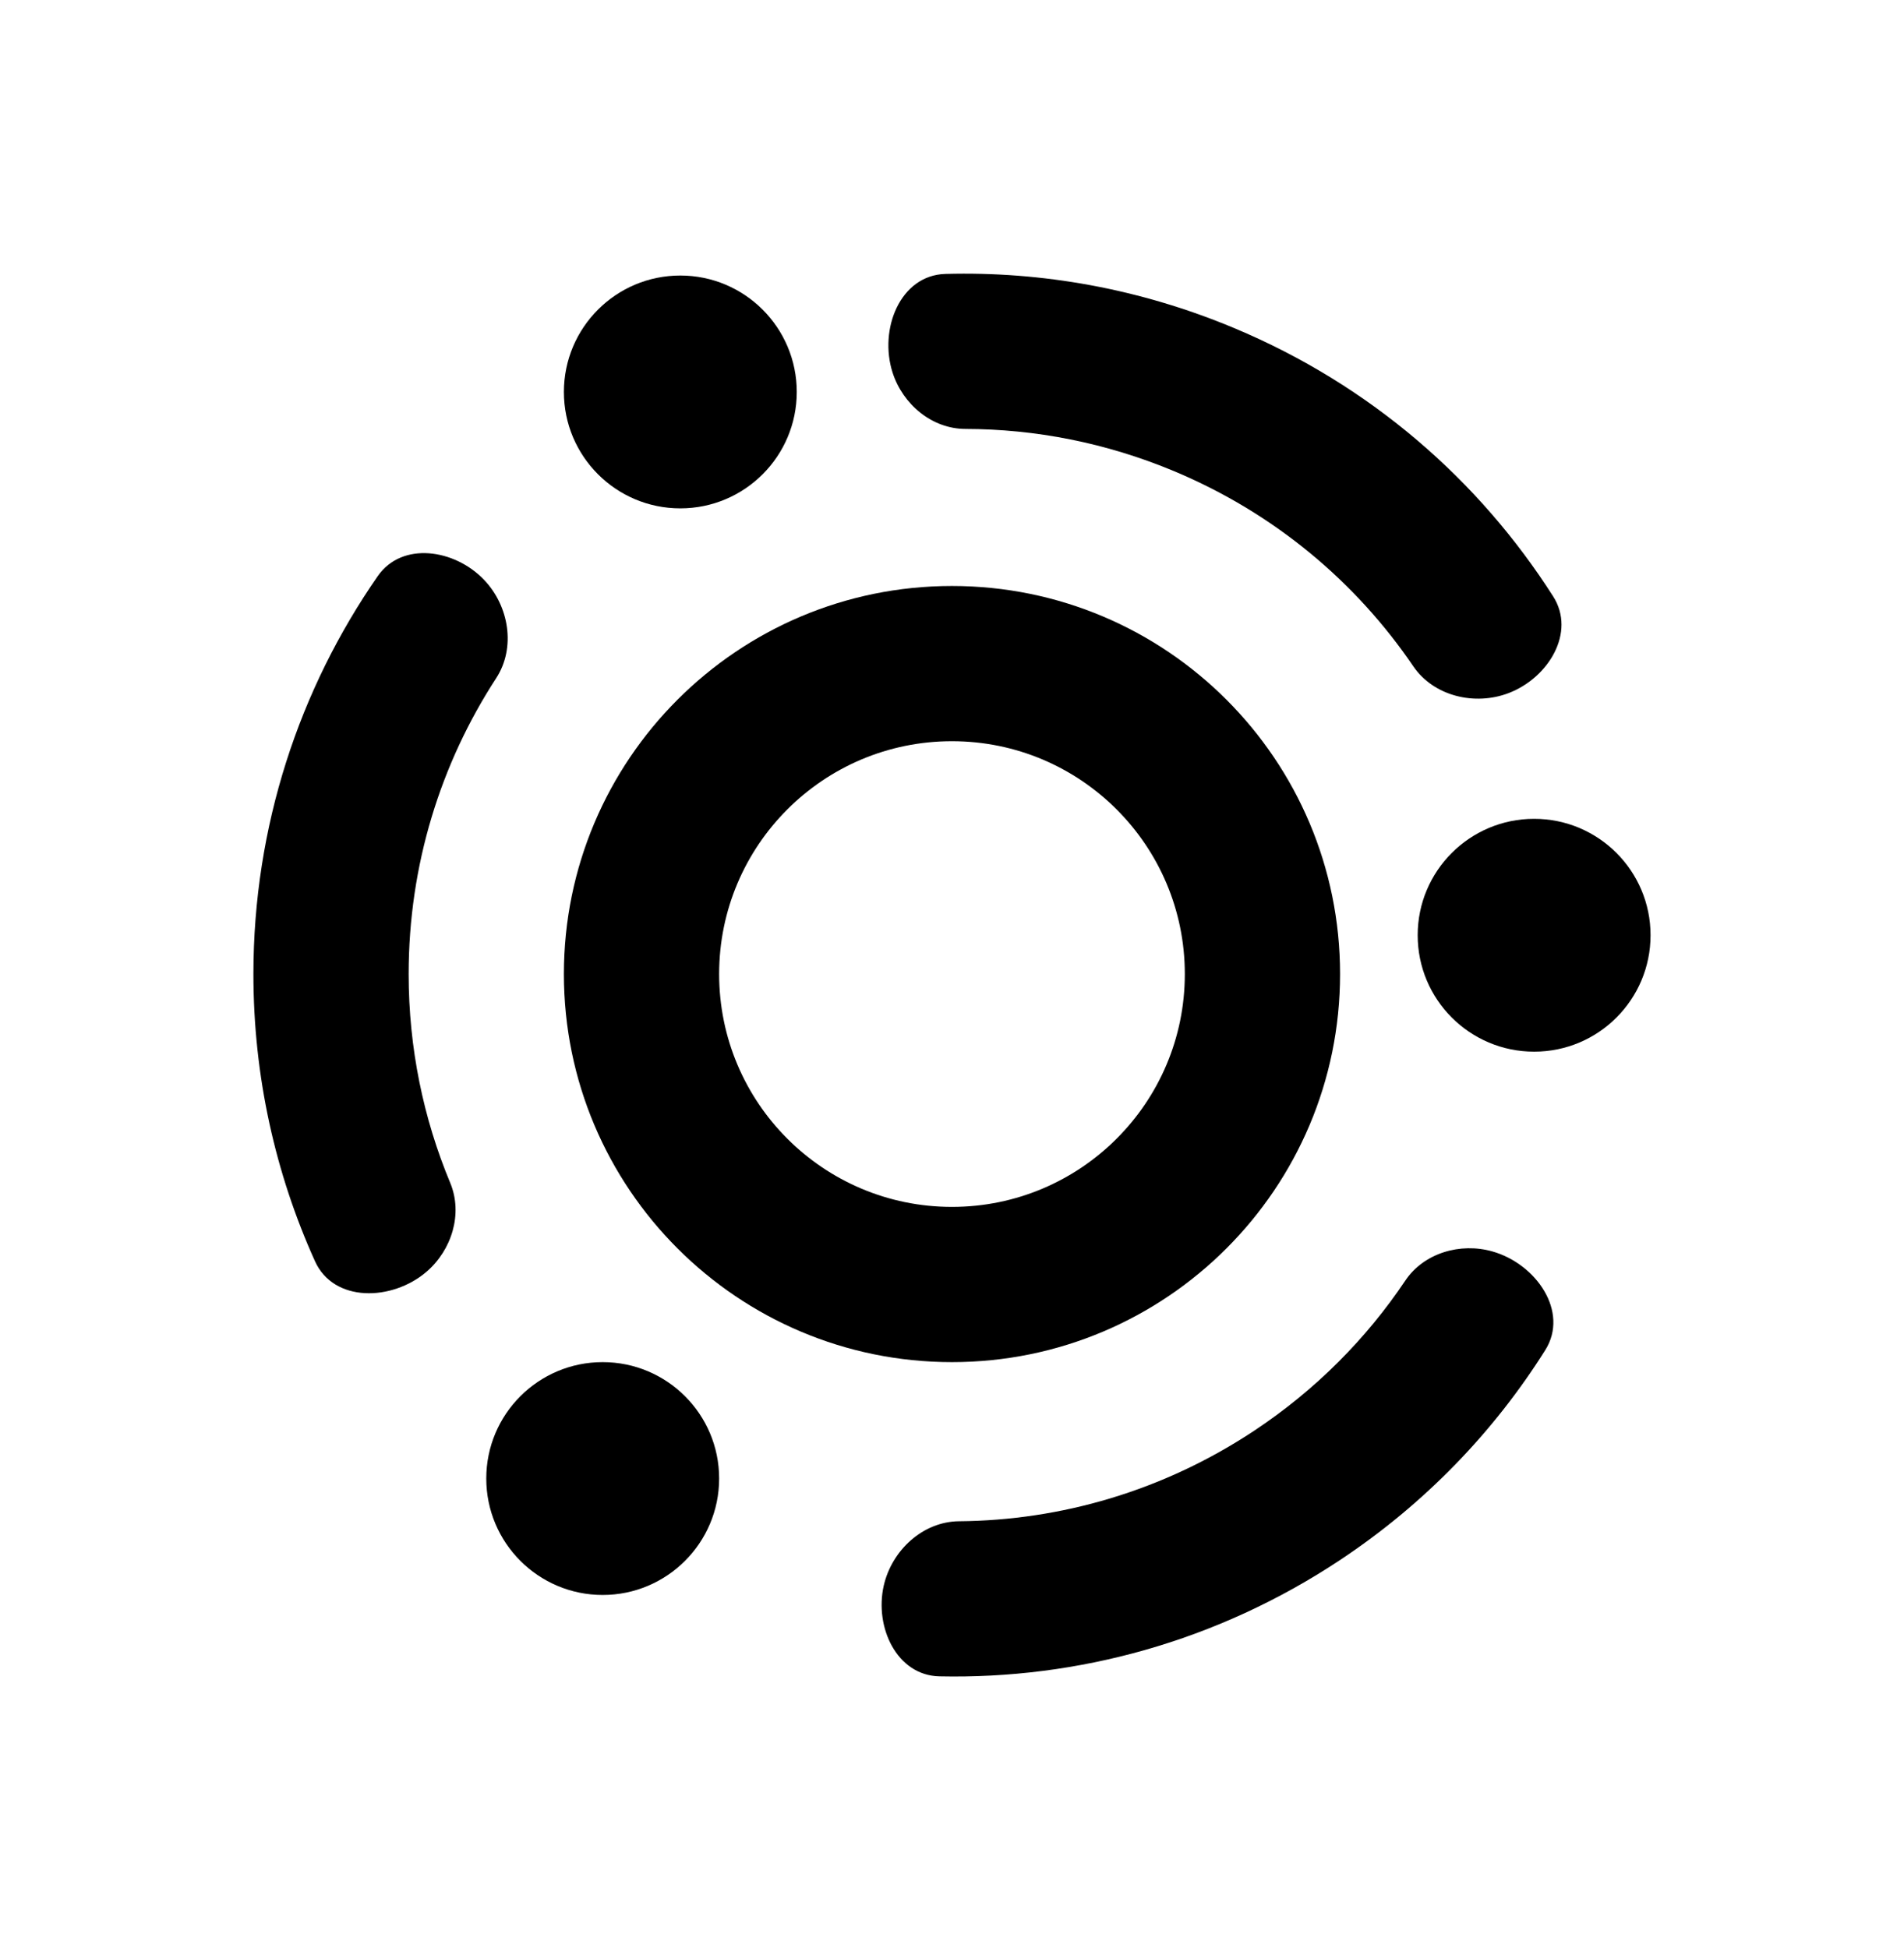
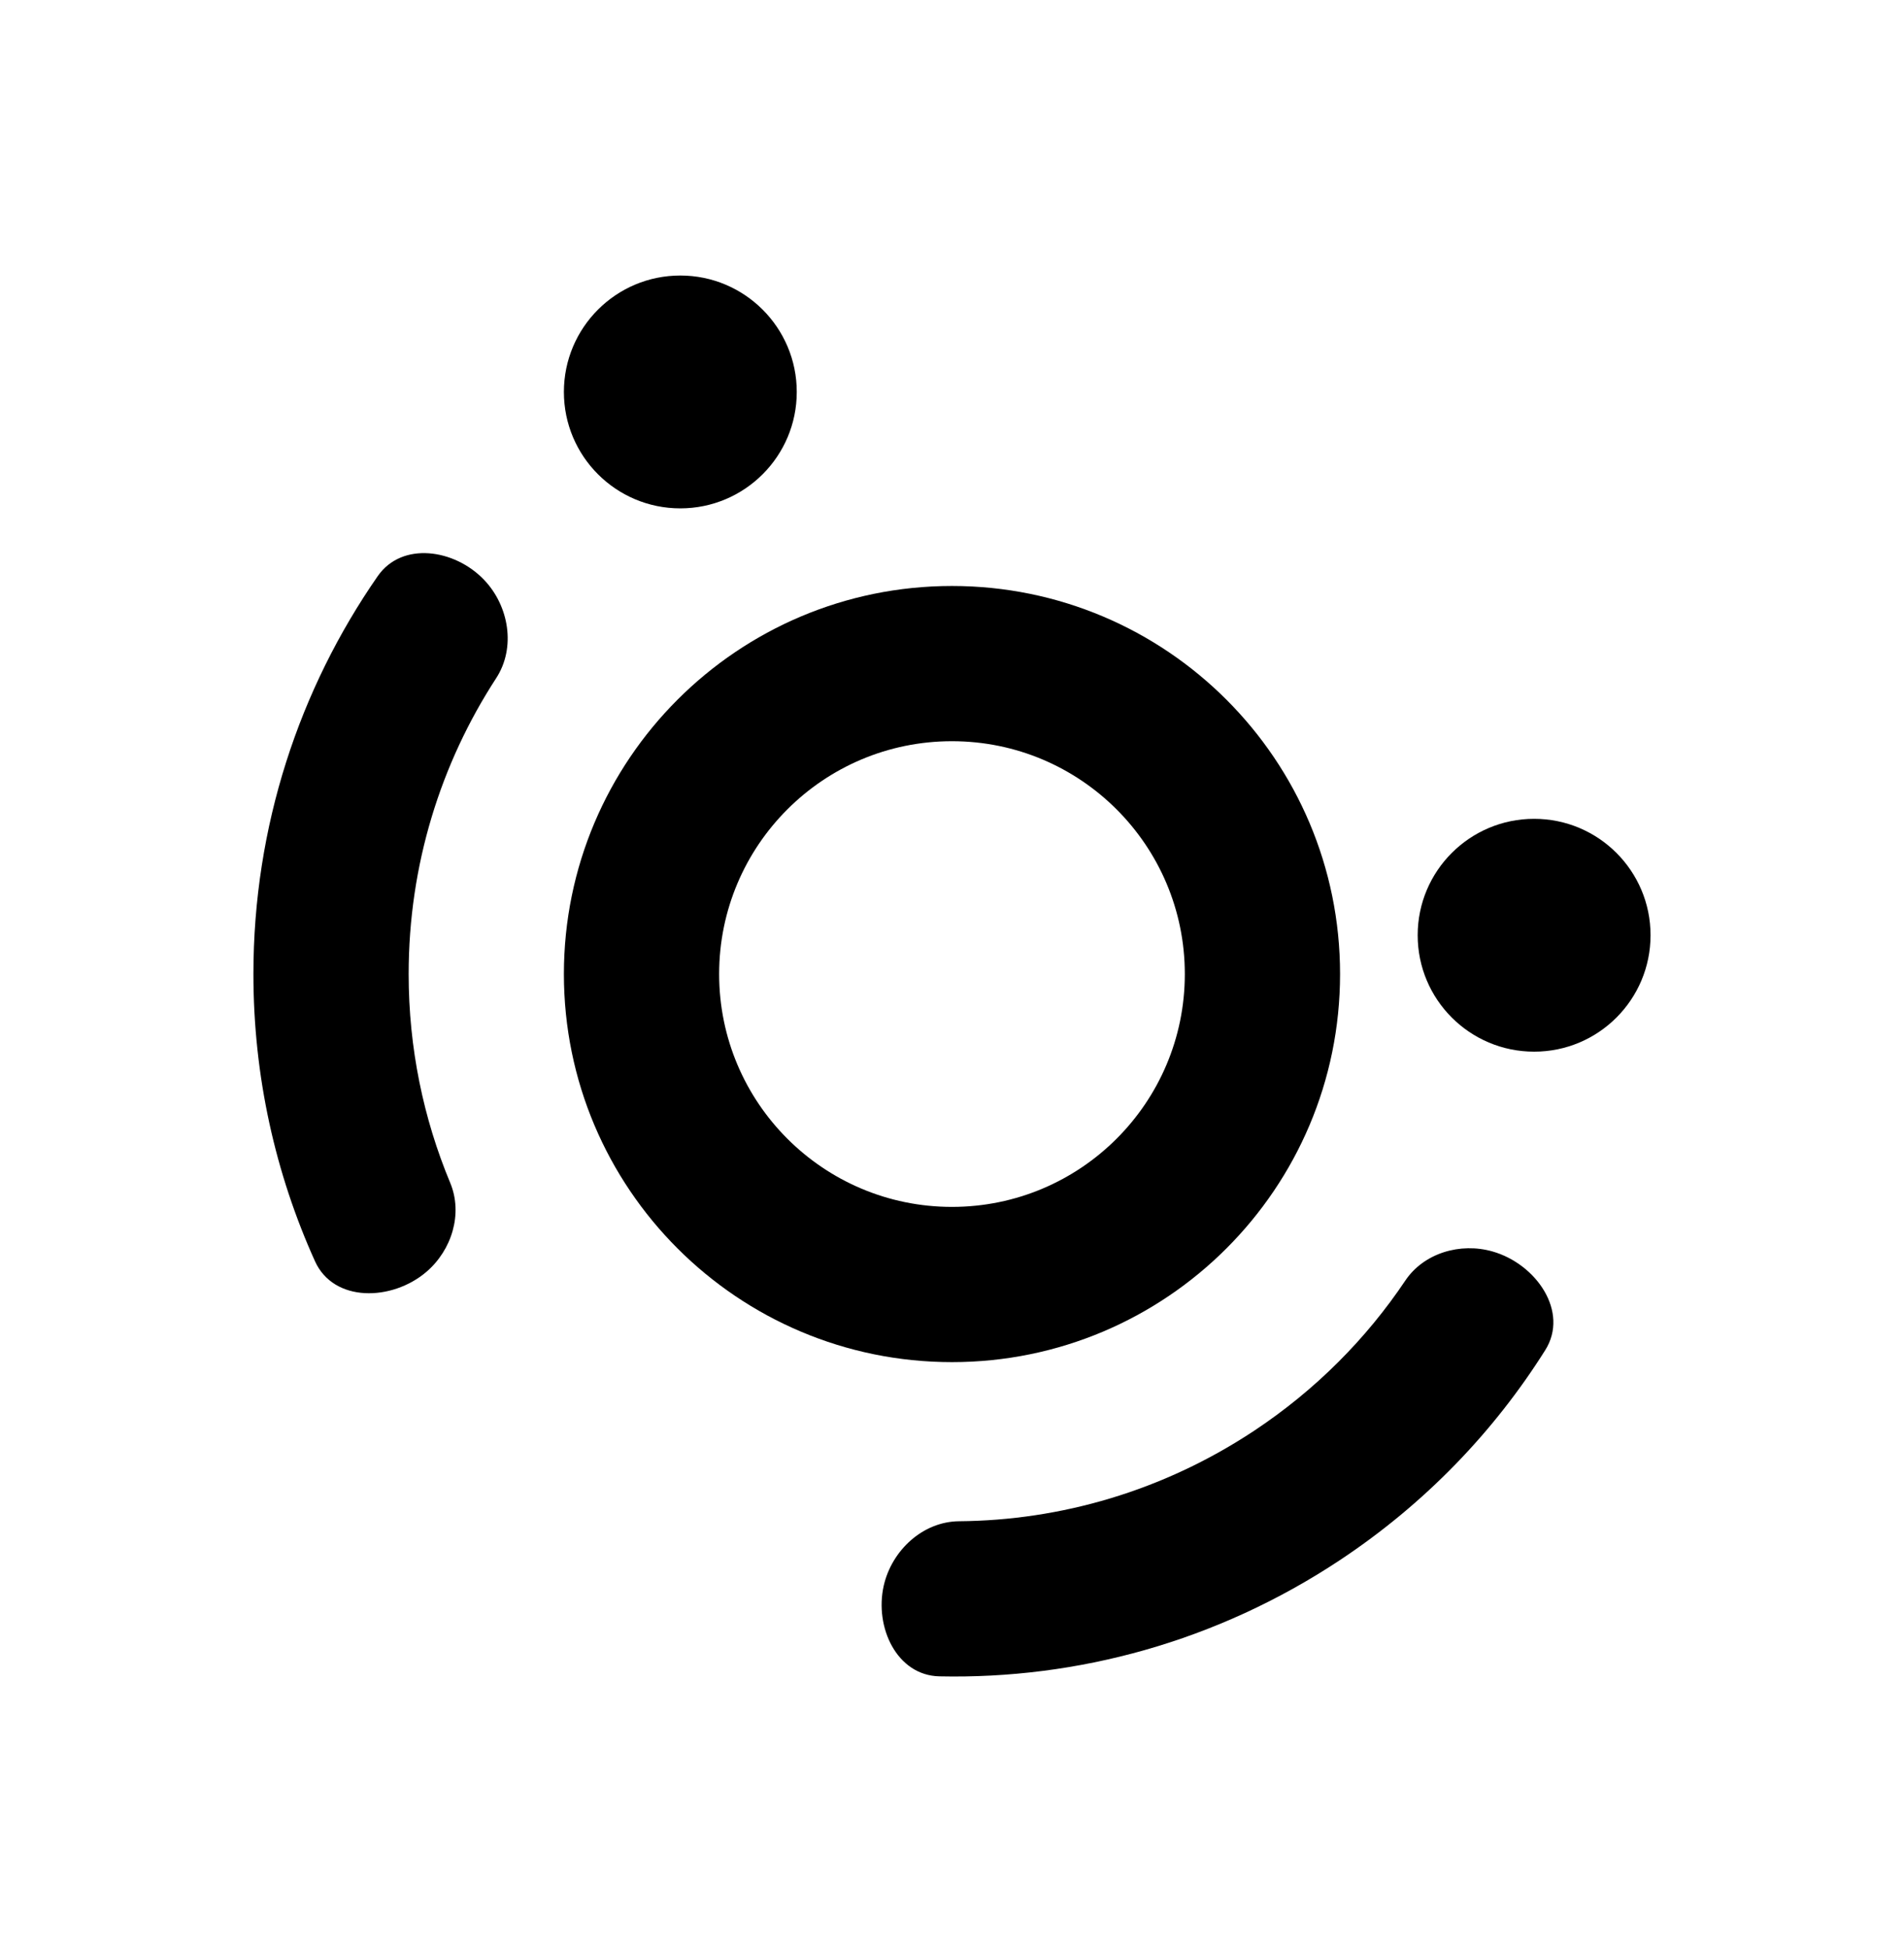
<svg xmlns="http://www.w3.org/2000/svg" width="43" height="44" viewBox="0 0 43 44" fill="none">
  <g id="RemixIcon/line/custom/coms-pro">
    <g id="Vector">
      <path d="M8.531 13.012C9.08 12.223 10.267 12.4 10.931 13.095C11.498 13.687 11.653 14.63 11.206 15.317C9.955 17.24 9.229 19.535 9.229 22C9.229 23.671 9.563 25.265 10.168 26.717C10.458 27.414 10.203 28.236 9.629 28.727C8.849 29.392 7.536 29.421 7.114 28.487C6.22 26.508 5.723 24.312 5.723 22C5.723 18.66 6.761 15.562 8.531 13.012Z" fill="black" />
-       <path d="M13.611 30.765C15.063 30.765 16.241 31.942 16.241 33.394C16.241 34.846 15.063 36.024 13.611 36.024C12.159 36.024 10.982 34.846 10.982 33.394C10.982 31.942 12.159 30.765 13.611 30.765Z" fill="black" />
      <path fill-rule="evenodd" clip-rule="evenodd" d="M21.499 13.235C26.34 13.235 30.264 17.159 30.264 22C30.264 26.841 26.34 30.765 21.499 30.765C16.659 30.765 12.735 26.841 12.735 22C12.735 17.159 16.659 13.235 21.499 13.235ZM26.758 22C26.758 19.096 24.404 16.741 21.499 16.741C18.595 16.741 16.241 19.096 16.241 22C16.241 24.904 18.595 27.259 21.499 27.259C24.404 27.259 26.758 24.904 26.758 22Z" fill="black" />
      <path d="M37.276 21.123C37.276 19.671 36.099 18.494 34.647 18.494C33.195 18.494 32.017 19.671 32.017 21.123C32.017 22.576 33.195 23.753 34.647 23.753C36.099 23.753 37.276 22.576 37.276 21.123Z" fill="black" />
      <path d="M15.364 6.223C16.816 6.223 17.994 7.4 17.994 8.853C17.994 10.305 16.816 11.482 15.364 11.482C13.912 11.482 12.735 10.305 12.735 8.853C12.735 7.4 13.912 6.223 15.364 6.223Z" fill="black" />
      <path d="M21.216 37.862C20.254 37.842 19.747 36.754 19.958 35.816C20.139 35.017 20.84 34.366 21.659 34.359C23.953 34.34 26.267 33.677 28.322 32.316C29.715 31.392 30.859 30.233 31.735 28.927C32.155 28.299 32.982 28.058 33.708 28.266C34.693 28.547 35.443 29.627 34.898 30.494C33.742 32.332 32.186 33.96 30.259 35.238C27.475 37.083 24.32 37.929 21.216 37.862Z" fill="black" />
-       <path d="M35.077 13.471C35.594 14.282 34.972 15.308 34.074 15.653C33.31 15.947 32.379 15.726 31.918 15.049C30.628 13.152 28.791 11.595 26.518 10.643C24.976 9.998 23.377 9.691 21.804 9.688C21.049 9.687 20.389 9.134 20.158 8.415C19.845 7.439 20.326 6.216 21.351 6.187C23.521 6.127 25.739 6.517 27.872 7.41C30.953 8.699 33.409 10.853 35.077 13.471Z" fill="black" />
    </g>
  </g>
</svg>